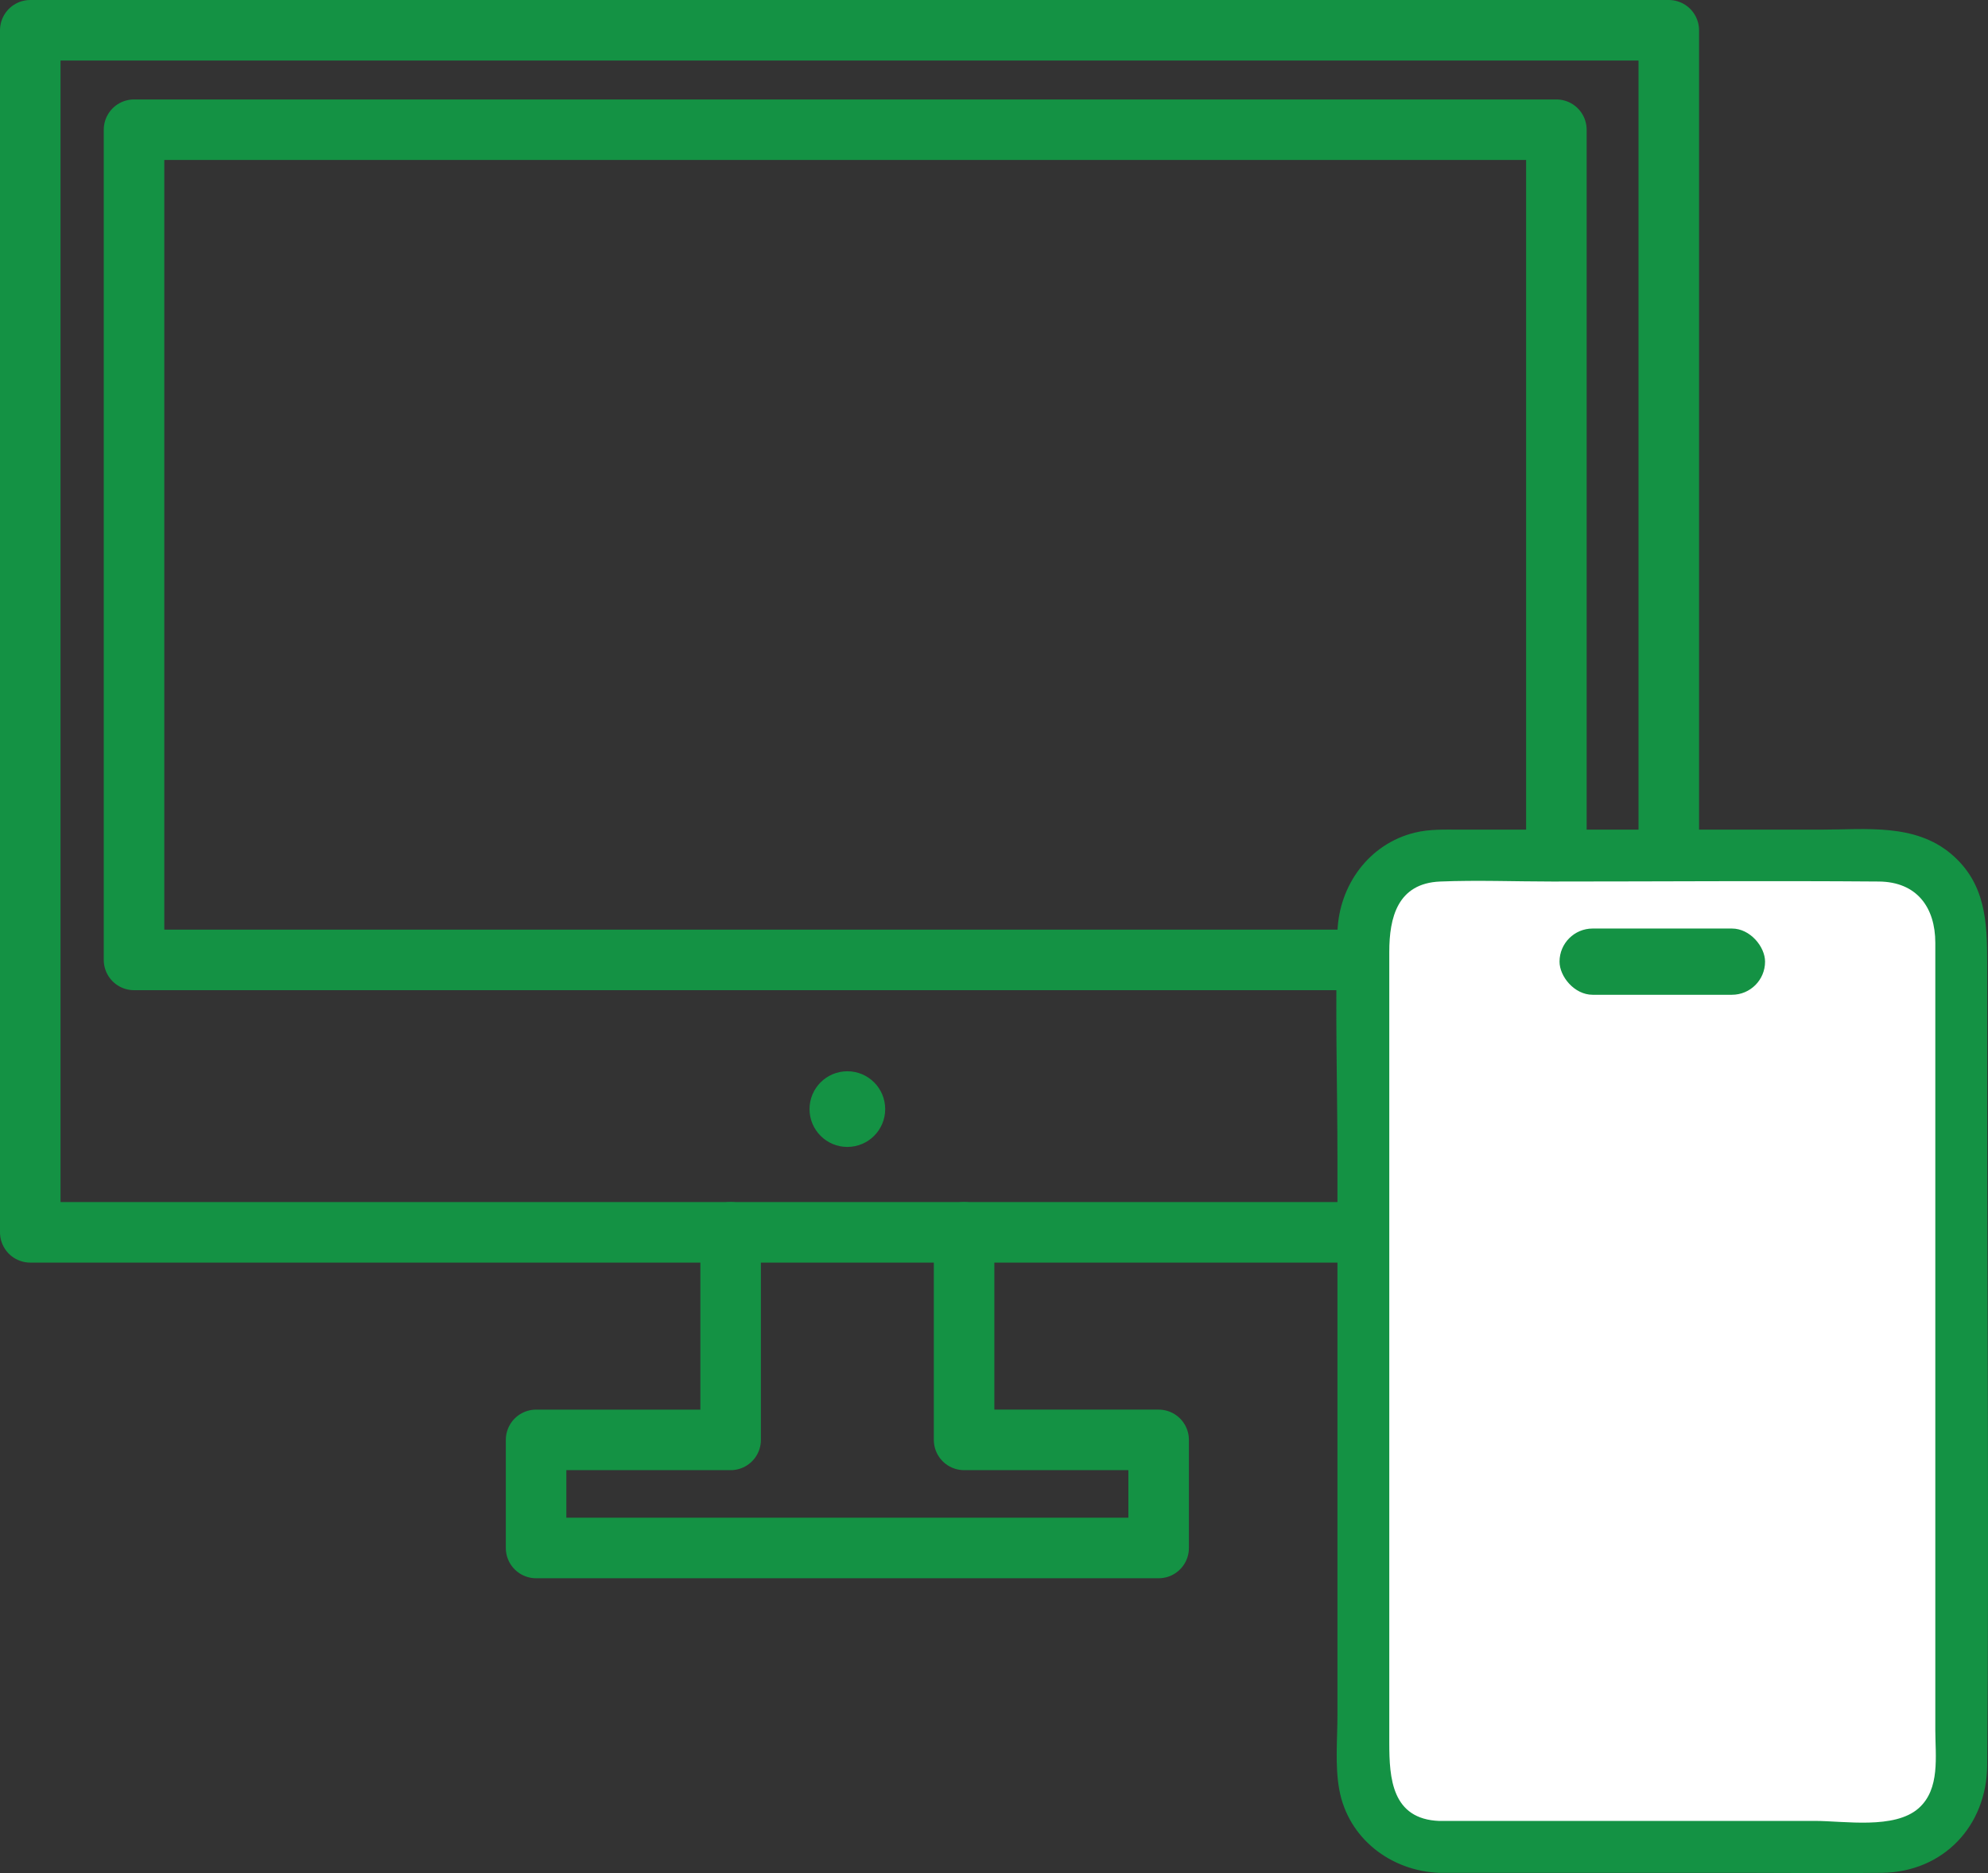
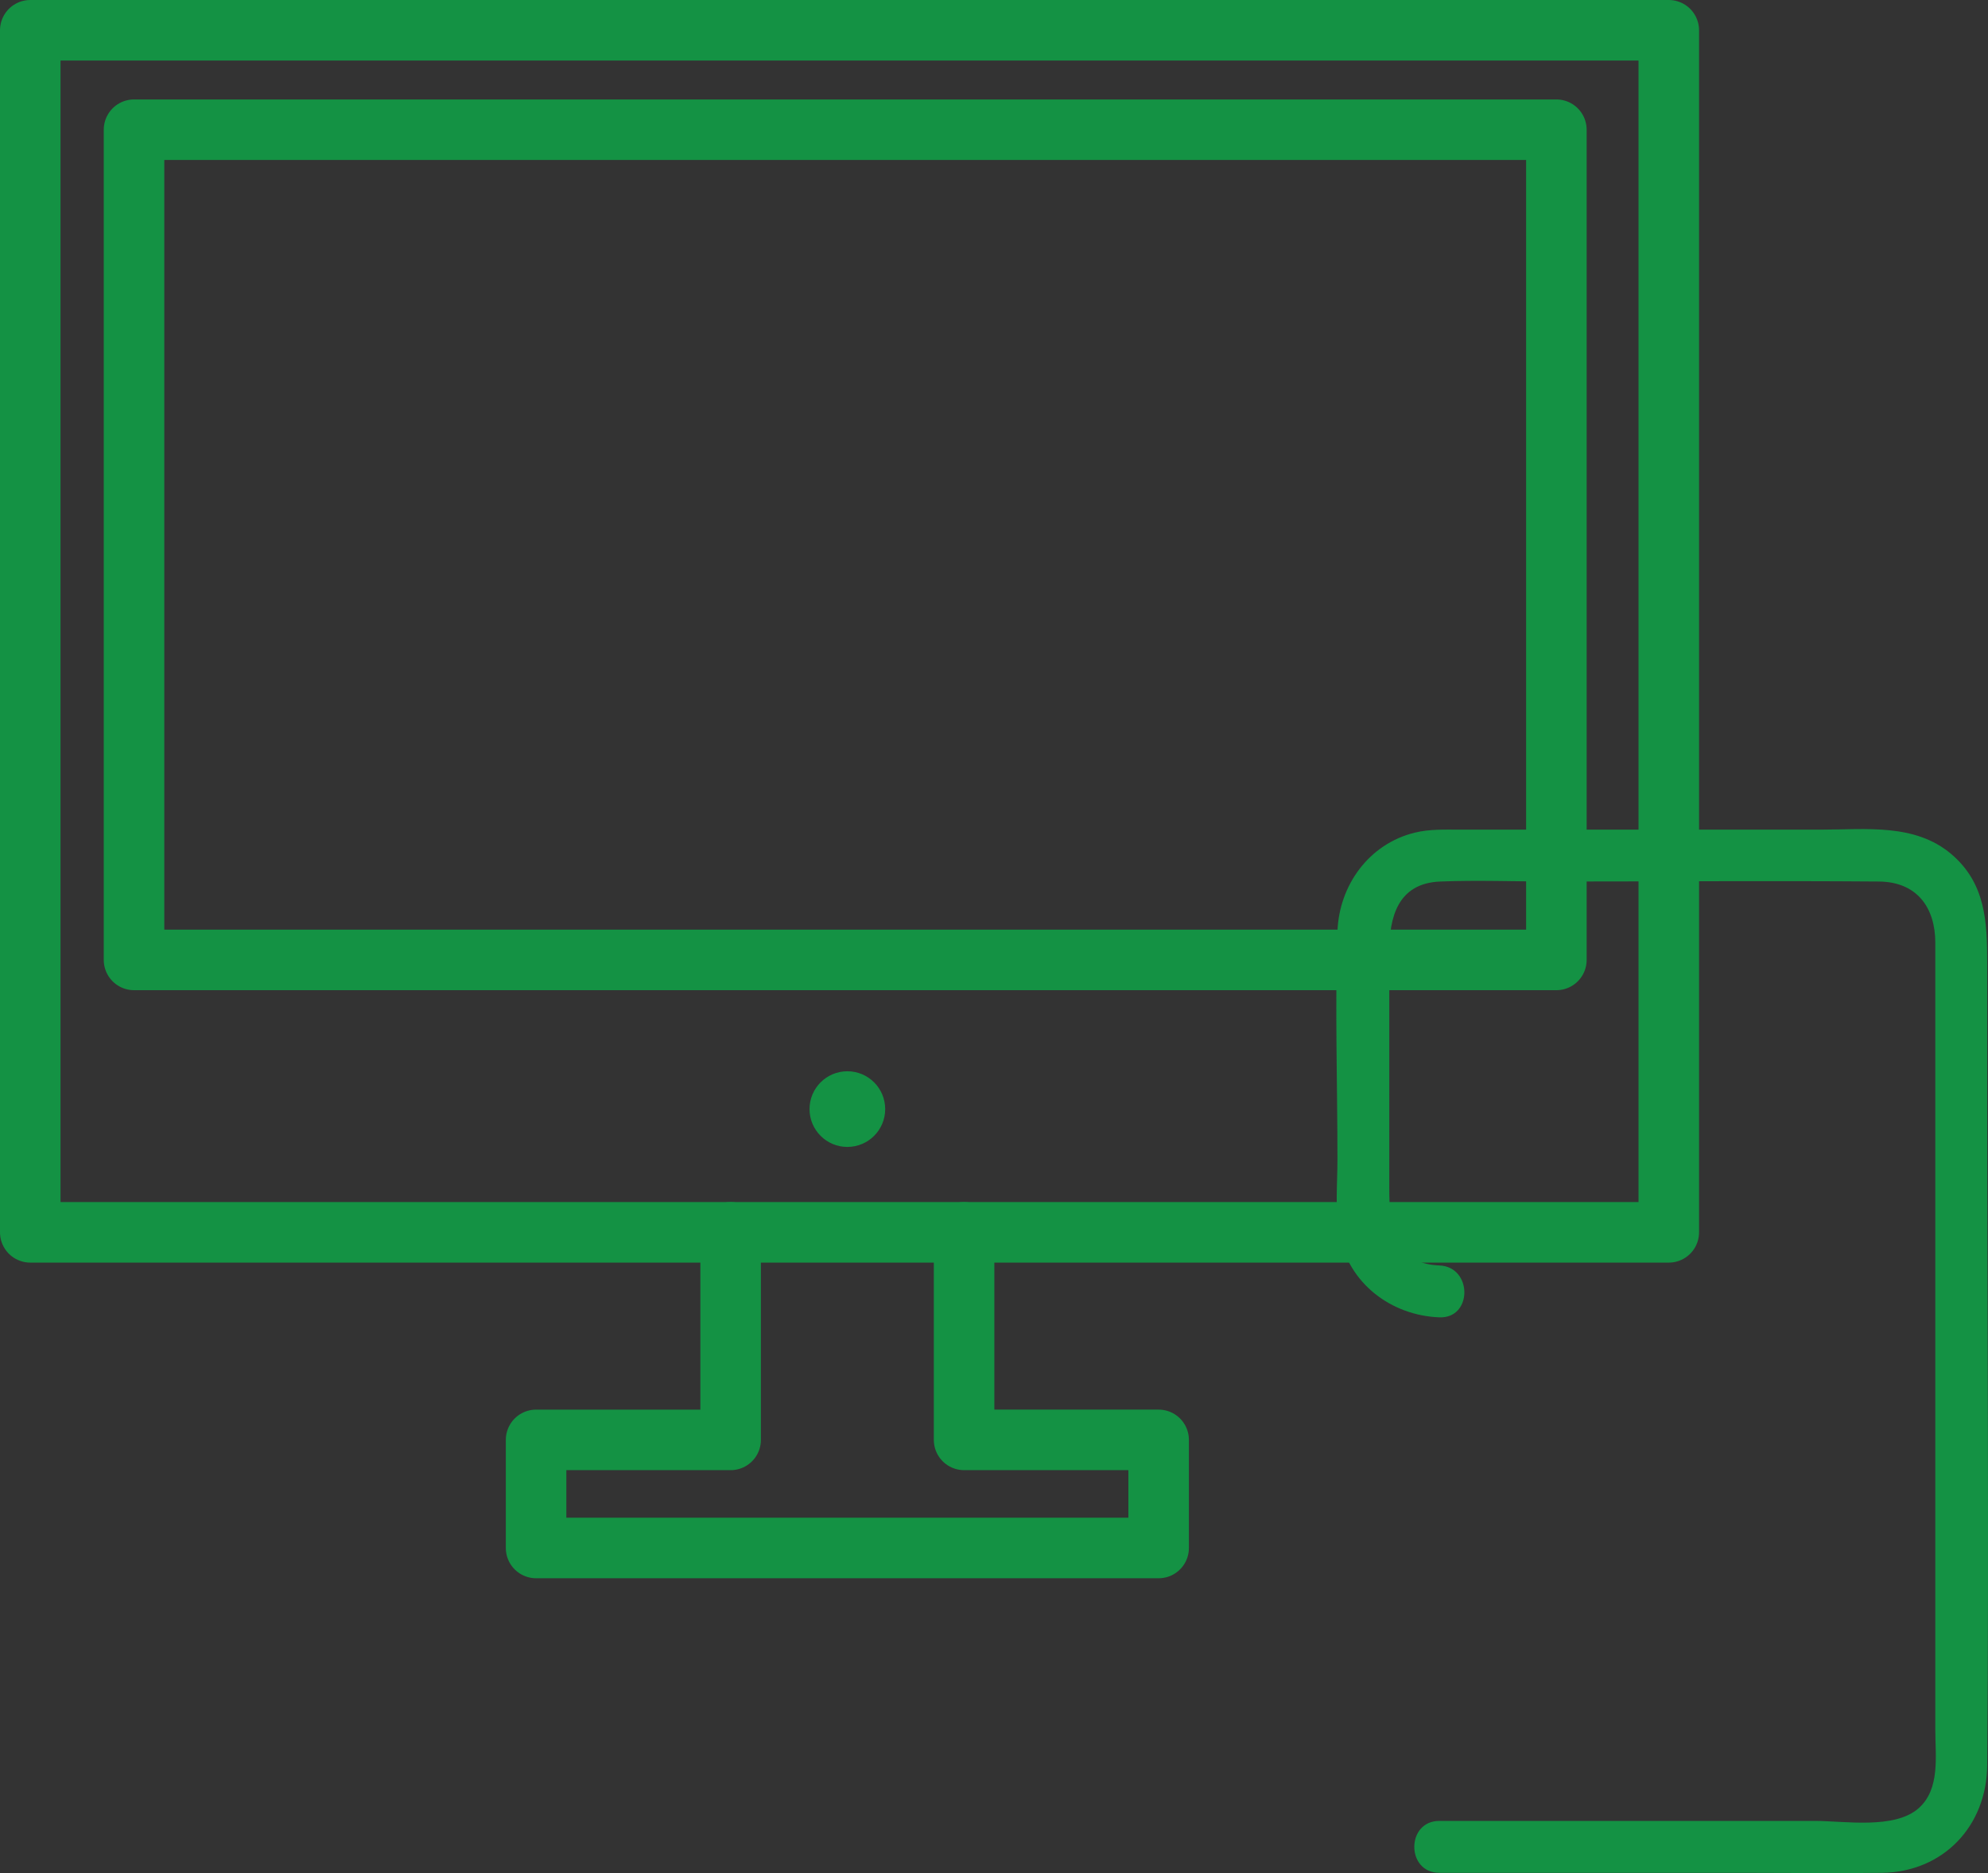
<svg xmlns="http://www.w3.org/2000/svg" id="image_flow_02" width="459.837" height="433.188" viewBox="0 0 459.837 433.188">
  <rect x="0" y="0" width="459.837" height="433.188" fill="#333333" stroke="none" />
  <g id="グループ_38659" data-name="グループ 38659">
    <rect id="長方形_16952" data-name="長方形 16952" width="379" height="278" transform="translate(7 7)" fill="none" stroke="#149244" stroke-linecap="round" stroke-linejoin="round" stroke-width="14" />
    <rect id="長方形_16953" data-name="長方形 16953" width="329" height="192" transform="translate(31 30)" fill="none" stroke="#149244" stroke-linecap="round" stroke-linejoin="round" stroke-width="14" />
    <path id="パス_35286" data-name="パス 35286" d="M223,285v48h45v25H124V333h45V285" fill="none" stroke="#149244" stroke-linecap="round" stroke-linejoin="round" stroke-width="14" />
    <circle id="楕円形_1147" data-name="楕円形 1147" cx="8.75" cy="8.75" r="8.75" transform="translate(187.25 247.75)" fill="#149244" />
  </g>
  <g id="グループ_38660" data-name="グループ 38660">
-     <rect id="長方形_16954" data-name="長方形 16954" width="138.3" height="229.26" rx="17.58" transform="translate(315.35 197.87)" fill="#fff" />
-     <path id="パス_35287" data-name="パス 35287" d="M332.93,433.13h71.56c10.26,0,20.53.13,30.79,0,14.24-.18,24.26-10.85,24.37-24.87.42-51.69,0-103.39,0-155.08V222.73c0-9.44-.32-18.47-8.34-25.24-8.43-7.12-19.81-5.62-30.06-5.62H337.64c-3.46,0-6.93-.14-10.33.68-10.67,2.58-17.59,12.21-17.95,22.92-.59,17.52,0,35.15,0,52.68V396.62c0,5.6-.59,11.69.42,17.25,2.06,11.32,11.94,18.83,23.15,19.26,7.72.3,7.71-11.7,0-12-10.98-.42-11.58-9.86-11.58-18.06V220.12c0-7.9,1.9-15.85,11.78-16.25,8.62-.35,17.32,0,25.95,0,25.17,0,50.34-.2,75.51,0,8.79.07,13.06,5.99,13.06,14.18V400.09c0,6.05,1.17,13.64-3.85,18.09-5.58,4.95-17.19,2.94-24.03,2.94H332.93c-7.72,0-7.73,12,0,12Z" fill="#149244" />
-     <rect id="長方形_16955" data-name="長方形 16955" width="47.54" height="15.32" rx="7.66" transform="translate(360.73 214.74)" fill="#149244" />
+     <path id="パス_35287" data-name="パス 35287" d="M332.93,433.13h71.56c10.26,0,20.53.13,30.79,0,14.24-.18,24.26-10.85,24.37-24.87.42-51.69,0-103.39,0-155.08V222.73c0-9.44-.32-18.47-8.34-25.24-8.43-7.12-19.81-5.62-30.06-5.62H337.64c-3.46,0-6.93-.14-10.33.68-10.67,2.58-17.59,12.21-17.95,22.92-.59,17.52,0,35.15,0,52.68c0,5.6-.59,11.69.42,17.25,2.06,11.32,11.94,18.83,23.15,19.26,7.72.3,7.71-11.7,0-12-10.98-.42-11.58-9.86-11.58-18.06V220.12c0-7.9,1.9-15.85,11.78-16.25,8.62-.35,17.32,0,25.95,0,25.17,0,50.34-.2,75.51,0,8.79.07,13.06,5.99,13.06,14.18V400.09c0,6.05,1.17,13.64-3.85,18.09-5.58,4.95-17.19,2.94-24.03,2.94H332.93c-7.72,0-7.73,12,0,12Z" fill="#149244" />
  </g>
</svg>